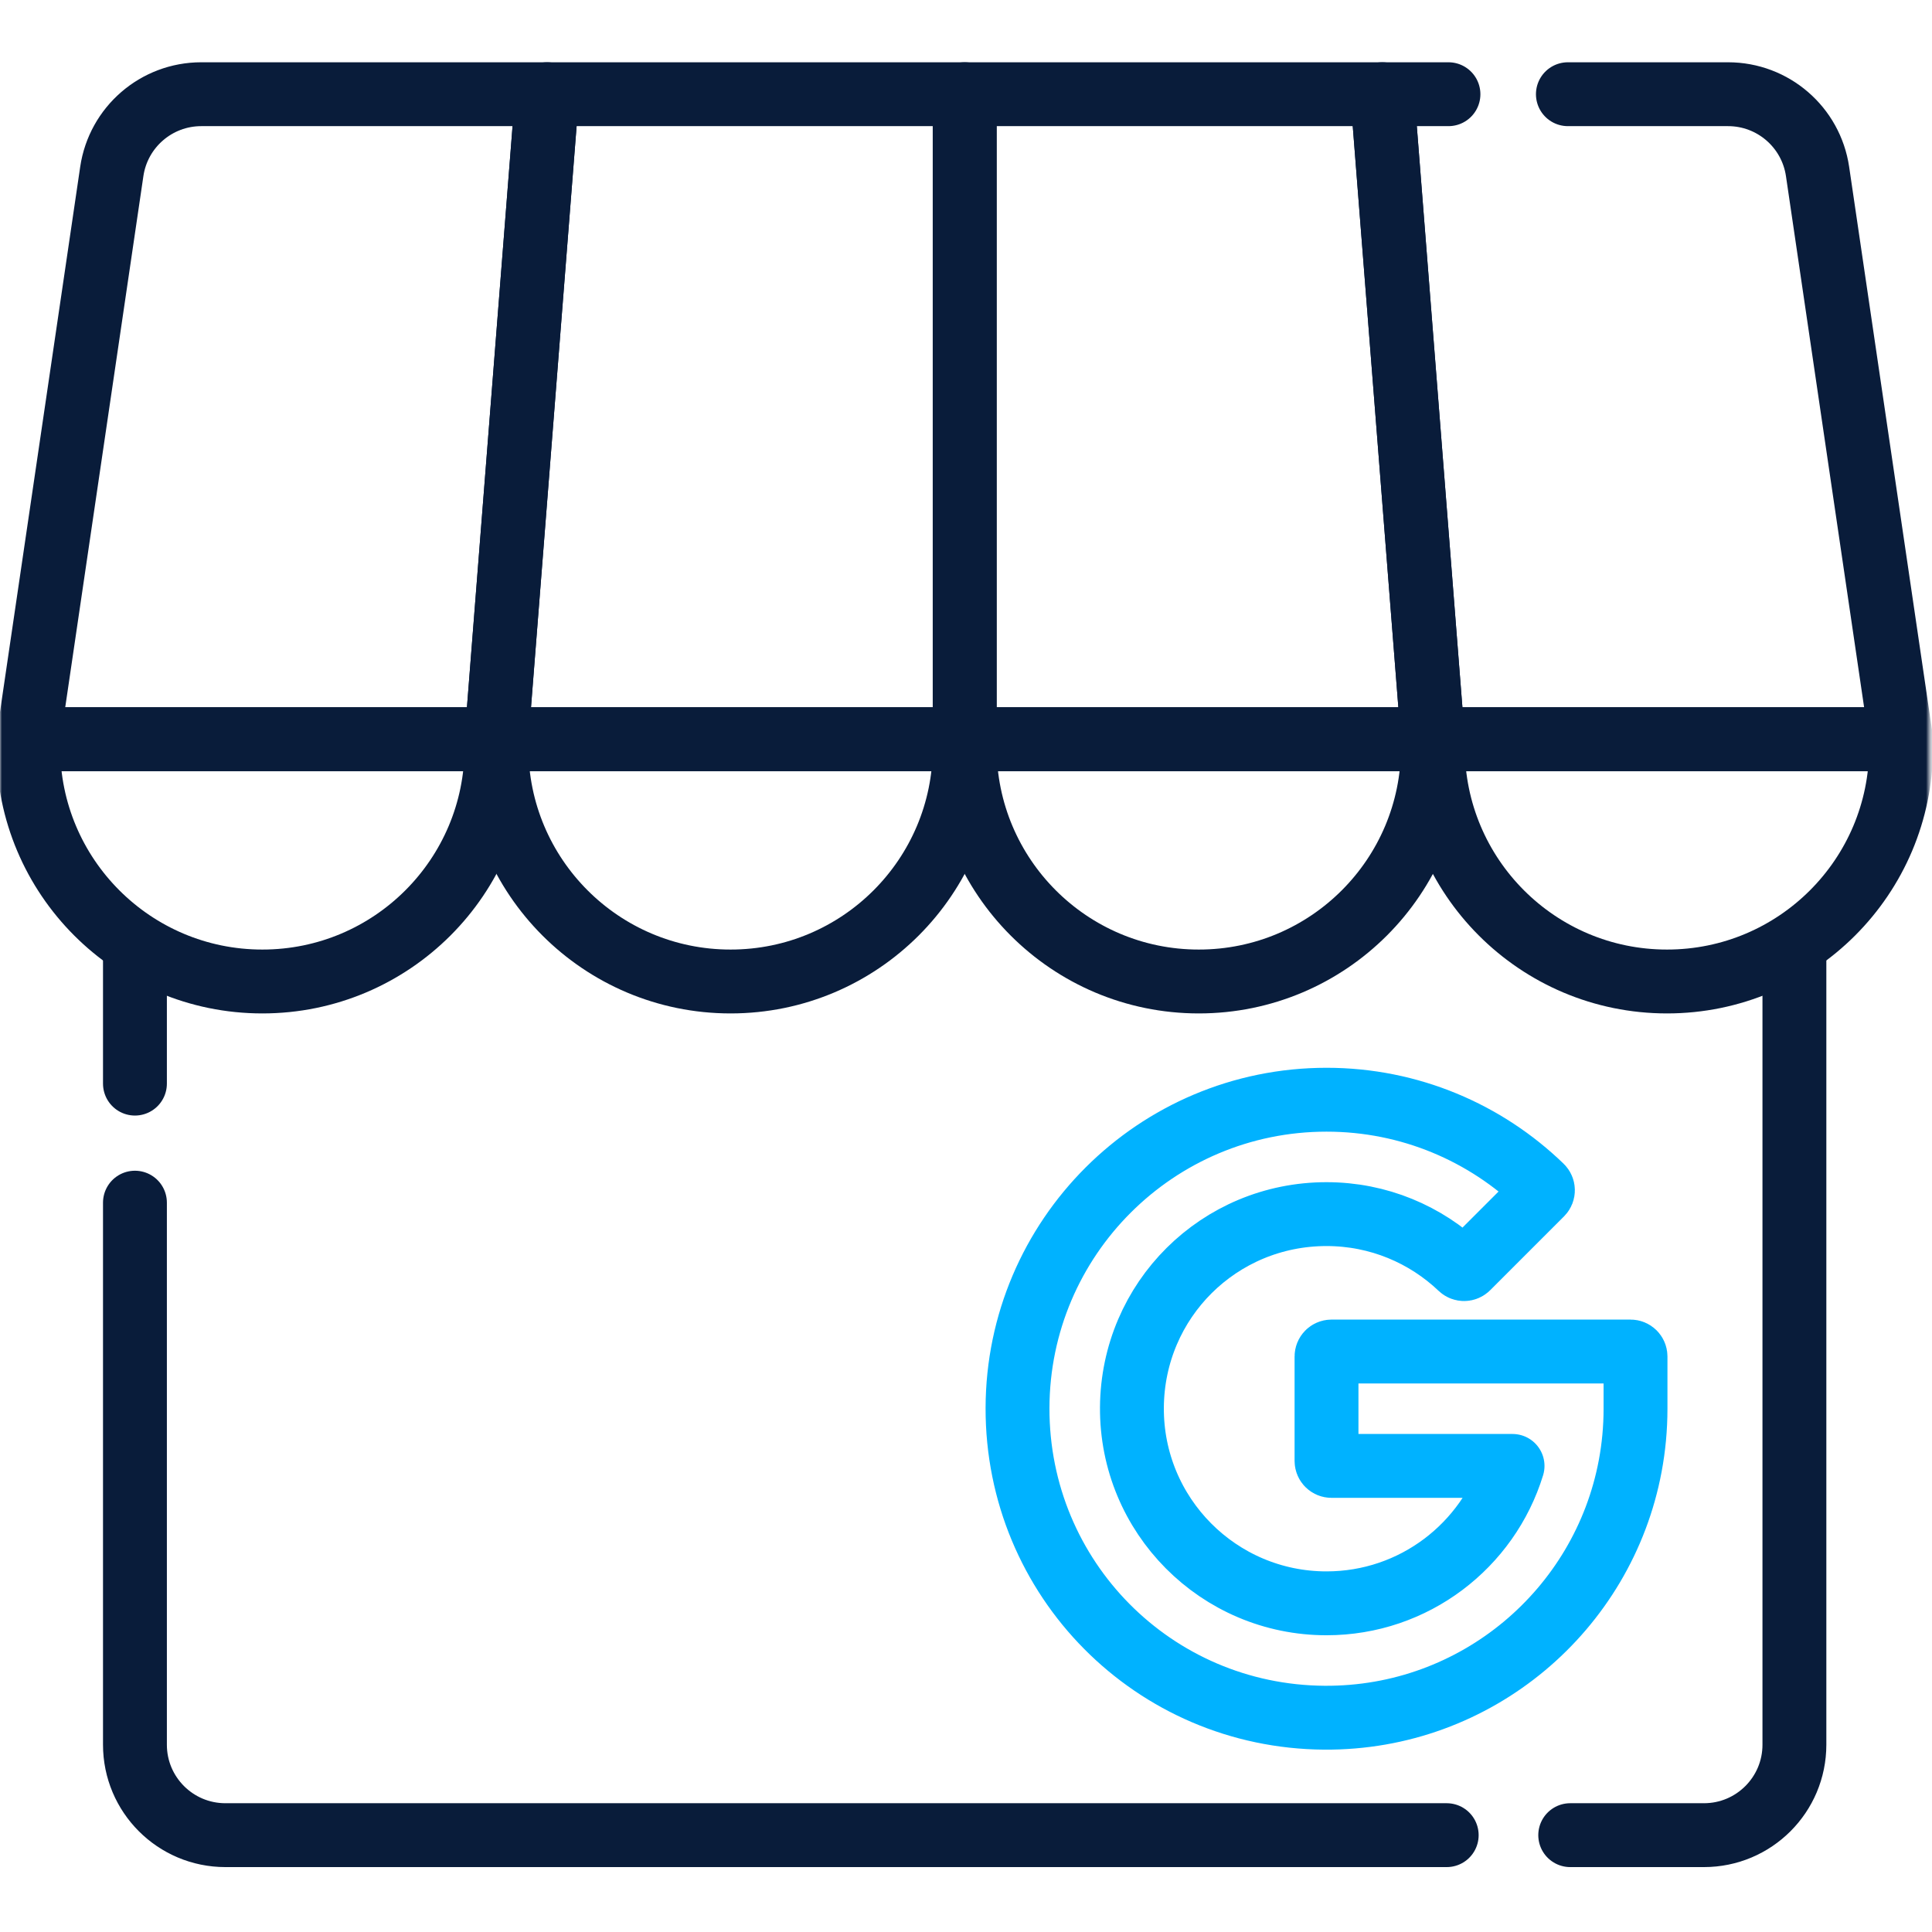
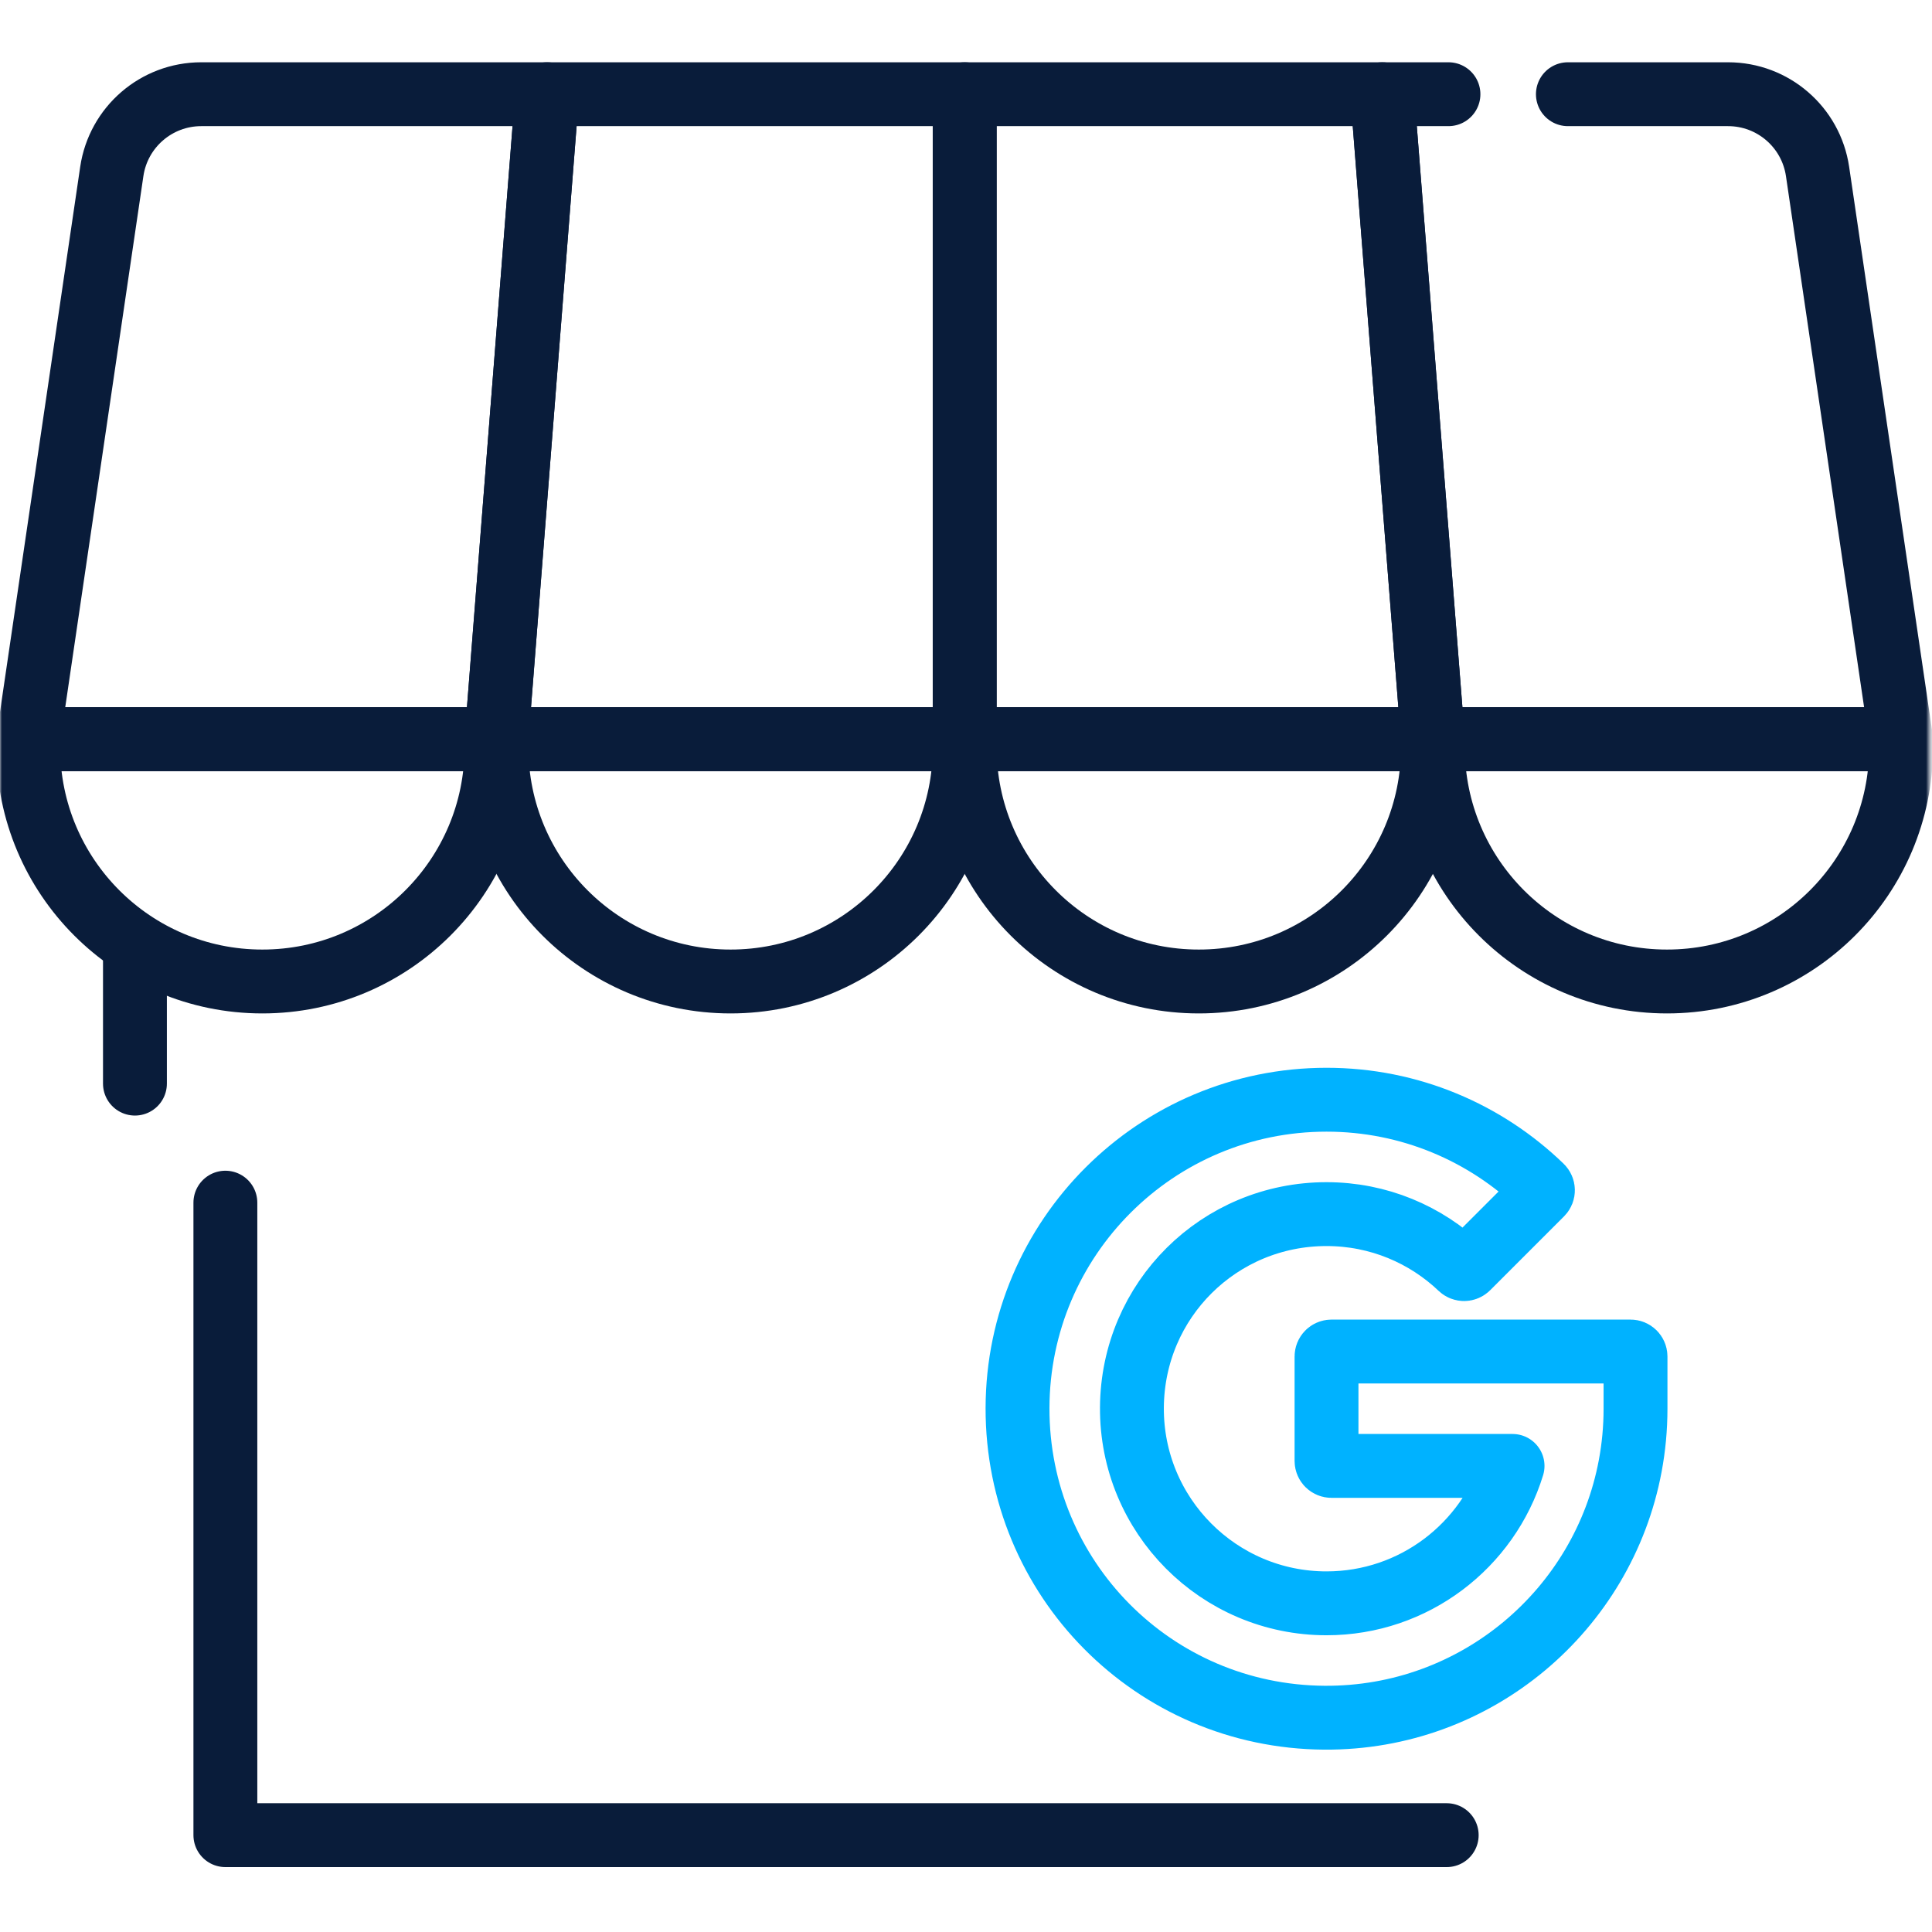
<svg xmlns="http://www.w3.org/2000/svg" width="484" height="484" viewBox="0 0 484 484" fill="none">
  <path d="M33.805 271.466V237.058" stroke="#091C3A" stroke-width="16" stroke-miterlimit="10" stroke-linecap="round" stroke-linejoin="round" />
  <mask id="mask0_442_833" style="mask-type:luminance" maskUnits="userSpaceOnUse" x="0" y="0" width="484" height="484">
    <path d="M0 0H483.339V483.339H0V0Z" fill="white" />
  </mask>
  <g mask="url(#mask0_442_833)">
-     <path d="M362.427 459.738H56.461C43.948 459.738 33.805 449.595 33.805 437.082V301.288" stroke="#091C3A" stroke-width="16" stroke-miterlimit="10" stroke-linecap="round" stroke-linejoin="round" />
-     <path d="M449.531 238.402V437.081C449.531 449.594 439.387 459.738 426.874 459.738H393.367" stroke="#091C3A" stroke-width="16" stroke-miterlimit="10" stroke-linecap="round" stroke-linejoin="round" />
+     <path d="M362.427 459.738H56.461V301.288" stroke="#091C3A" stroke-width="16" stroke-miterlimit="10" stroke-linecap="round" stroke-linejoin="round" />
    <path d="M408.48 338.579C409.168 338.579 409.726 339.137 409.726 339.825V352.909C409.726 357.805 409.271 362.593 408.399 367.238C401.651 403.315 369.867 430.579 331.77 430.316C289.022 430.022 254.812 395.482 254.906 352.734C255.001 310.062 289.623 275.499 332.316 275.499C353.233 275.499 372.21 283.797 386.144 297.276C386.647 297.763 386.661 298.564 386.166 299.059L367.656 317.568C367.18 318.045 366.41 318.057 365.921 317.593C357.177 309.268 345.345 304.157 332.316 304.157C305.412 304.157 283.749 325.668 283.566 352.571C283.383 379.649 305.28 401.66 332.316 401.66C354.252 401.66 372.806 387.168 378.923 367.238H333.562C332.874 367.238 332.316 366.68 332.316 365.992V339.825C332.316 339.137 332.874 338.579 333.562 338.579H408.48Z" stroke="#00B2FF" stroke-width="16" stroke-miterlimit="10" stroke-linecap="round" stroke-linejoin="round" />
    <path d="M241.67 23.601V185.189H124.375L137.056 23.601H241.67Z" stroke="#091C3A" stroke-width="16" stroke-miterlimit="10" stroke-linecap="round" stroke-linejoin="round" />
    <path d="M137.054 23.601L124.373 185.189H7.078L28.006 42.959C29.642 31.84 39.182 23.601 50.421 23.601H137.054Z" stroke="#091C3A" stroke-width="16" stroke-miterlimit="10" stroke-linecap="round" stroke-linejoin="round" />
    <path d="M241.672 23.601V185.189H358.966L346.285 23.601H241.672Z" stroke="#091C3A" stroke-width="16" stroke-miterlimit="10" stroke-linecap="round" stroke-linejoin="round" />
    <path d="M362.865 23.601H346.281L358.961 185.189H476.256L455.329 42.959C453.692 31.84 444.153 23.601 432.913 23.601H392.783" stroke="#091C3A" stroke-width="16" stroke-miterlimit="10" stroke-linecap="round" stroke-linejoin="round" />
    <path d="M65.741 245.88H65.71C33.328 245.88 7.078 219.629 7.078 187.248V185.189H124.373V187.248C124.373 219.629 98.123 245.88 65.741 245.88Z" stroke="#091C3A" stroke-width="16" stroke-miterlimit="10" stroke-linecap="round" stroke-linejoin="round" />
    <path d="M183.038 245.88H183.007C150.625 245.88 124.375 219.629 124.375 187.248V185.189H241.67V187.248C241.67 219.629 215.42 245.88 183.038 245.88Z" stroke="#091C3A" stroke-width="16" stroke-miterlimit="10" stroke-linecap="round" stroke-linejoin="round" />
    <path d="M300.335 245.88H300.304C267.922 245.88 241.672 219.629 241.672 187.248V185.189H358.966V187.248C358.966 219.629 332.717 245.88 300.335 245.88Z" stroke="#091C3A" stroke-width="16" stroke-miterlimit="10" stroke-linecap="round" stroke-linejoin="round" />
    <path d="M417.624 245.88H417.593C385.211 245.88 358.961 219.629 358.961 187.248V185.189H476.255V187.248C476.255 219.629 450.006 245.88 417.624 245.88Z" stroke="#091C3A" stroke-width="16" stroke-miterlimit="10" stroke-linecap="round" stroke-linejoin="round" />
  </g>
</svg>